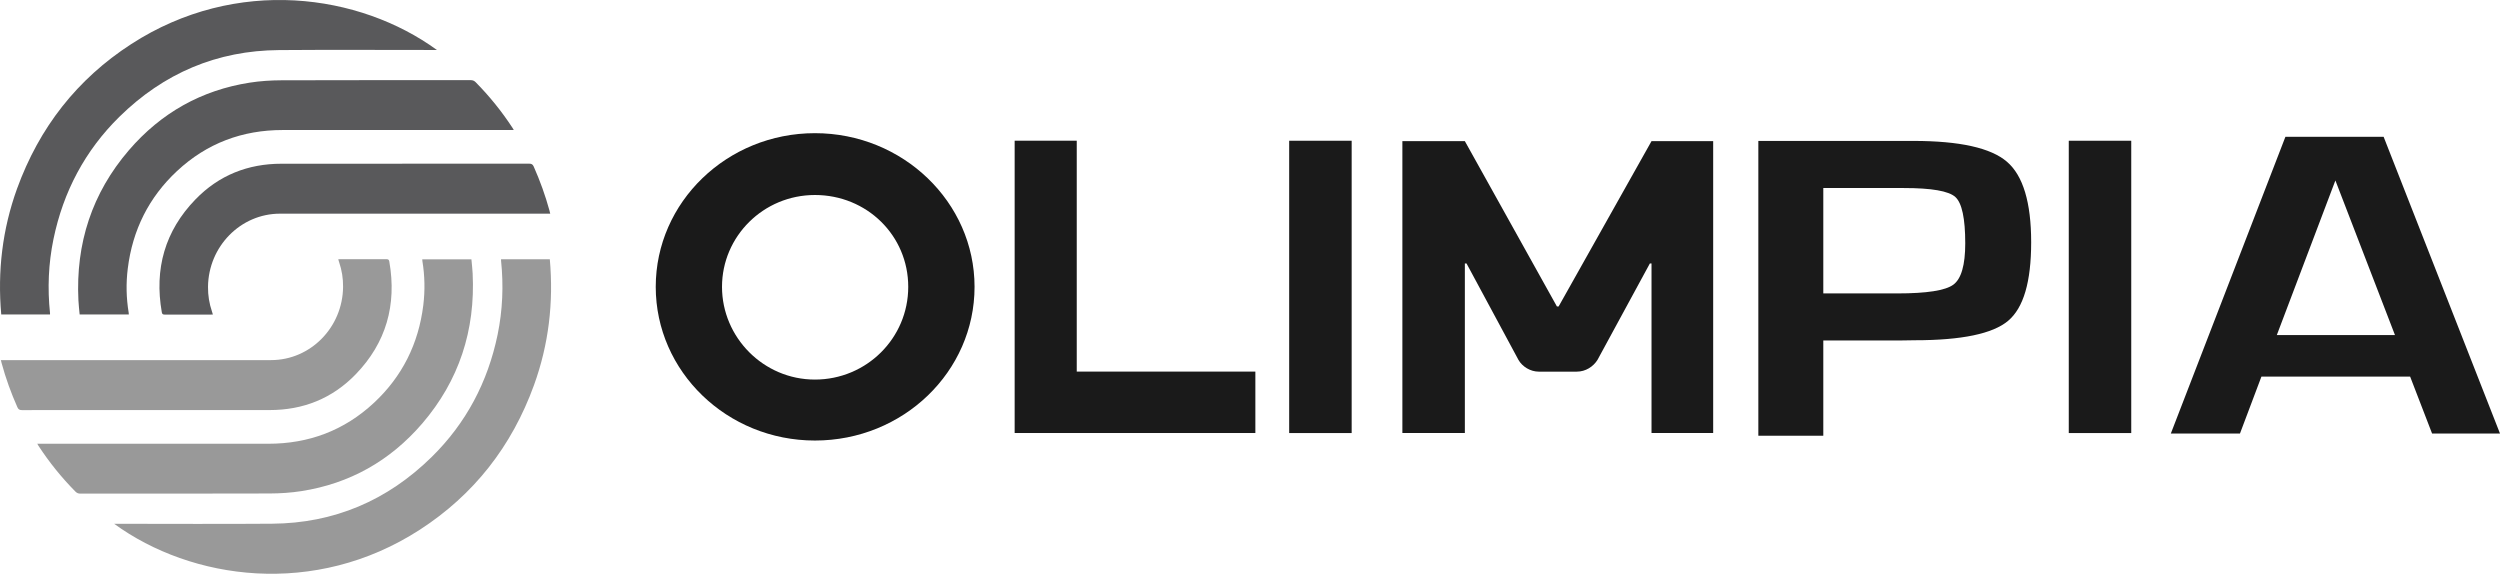
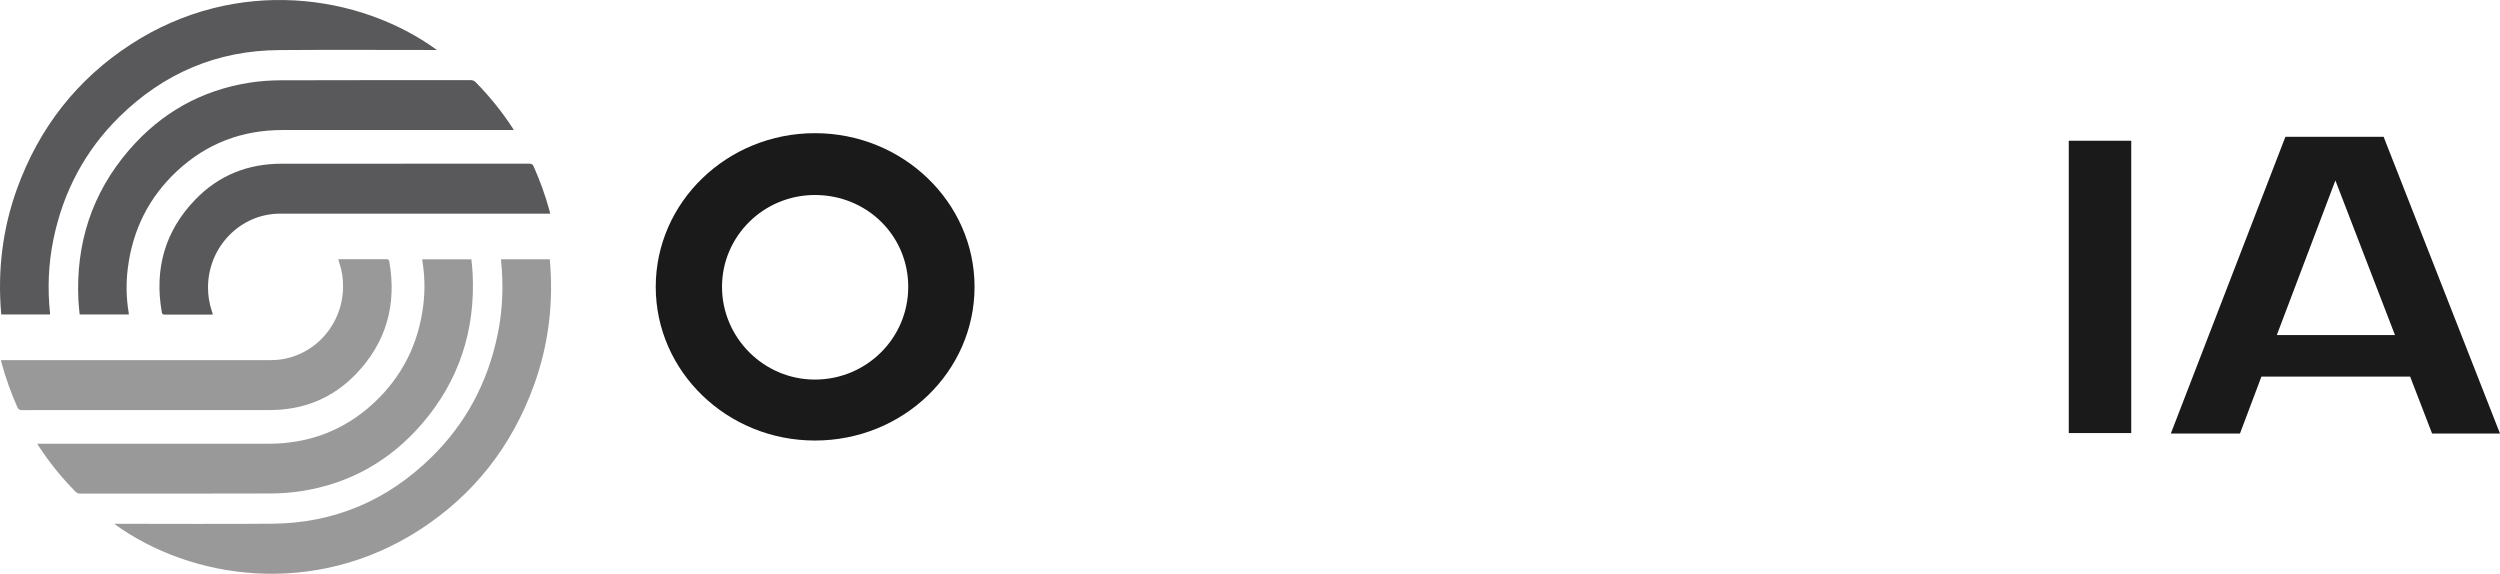
<svg xmlns="http://www.w3.org/2000/svg" width="122" height="28" viewBox="0 0 122 28" fill="none">
  <path d="M2.439 15.347H0.061C-0.126 13.241 0.115 11.194 0.831 9.211C1.916 6.219 3.773 3.854 6.403 2.152C11.539 -1.172 17.552 -0.304 21.322 2.439H21.174C18.654 2.439 16.134 2.424 13.614 2.444C10.599 2.466 7.993 3.566 5.819 5.706C4.152 7.348 3.089 9.349 2.609 11.671C2.363 12.865 2.314 14.072 2.441 15.285C2.441 15.301 2.441 15.316 2.441 15.347H2.439Z" fill="#59595B" />
  <path d="M25.07 6.345C25.004 6.345 24.961 6.345 24.918 6.345C21.21 6.345 17.502 6.345 13.796 6.345C11.828 6.345 10.095 6.988 8.636 8.349C7.268 9.627 6.467 11.22 6.235 13.108C6.146 13.829 6.161 14.547 6.28 15.263C6.284 15.287 6.284 15.312 6.286 15.345H3.887C3.867 15.115 3.837 14.887 3.827 14.657C3.689 11.877 4.494 9.421 6.288 7.333C7.859 5.505 9.835 4.4 12.187 4.033C12.699 3.953 13.222 3.92 13.741 3.918C16.818 3.907 19.893 3.913 22.97 3.911C23.067 3.911 23.138 3.938 23.209 4.008C23.883 4.691 24.483 5.432 25.01 6.239C25.027 6.265 25.043 6.292 25.073 6.345H25.07Z" fill="#59595B" />
  <path d="M26.855 10.427C26.801 10.427 26.758 10.427 26.715 10.427C22.366 10.427 18.015 10.427 13.665 10.427C11.742 10.427 10.169 12.025 10.151 14.001C10.147 14.415 10.212 14.817 10.345 15.206C10.36 15.25 10.373 15.297 10.388 15.348C10.347 15.348 10.317 15.352 10.285 15.352C9.536 15.352 8.787 15.352 8.036 15.352C7.95 15.352 7.911 15.328 7.896 15.239C7.524 13.117 8.053 11.267 9.532 9.738C10.681 8.549 12.103 7.99 13.734 7.99C17.765 7.99 21.795 7.99 25.826 7.987C25.94 7.987 25.998 8.02 26.046 8.129C26.353 8.823 26.611 9.534 26.812 10.268C26.825 10.315 26.835 10.361 26.85 10.423L26.855 10.427Z" fill="#59595B" />
  <path d="M24.453 12.653H26.831C27.019 14.76 26.778 16.806 26.061 18.789C24.976 21.782 23.119 24.147 20.49 25.849C15.353 29.173 9.34 28.304 5.57 25.561H5.719C8.239 25.561 10.759 25.577 13.278 25.557C16.293 25.535 18.899 24.434 21.073 22.294C22.741 20.652 23.804 18.652 24.284 16.329C24.529 15.135 24.578 13.929 24.451 12.715C24.451 12.7 24.451 12.684 24.451 12.653H24.453Z" fill="#999999" />
  <path d="M1.821 21.655C1.888 21.655 1.931 21.655 1.974 21.655C5.682 21.655 9.39 21.655 13.095 21.655C15.065 21.655 16.797 21.012 18.256 19.651C19.624 18.373 20.425 16.78 20.657 14.892C20.745 14.171 20.73 13.453 20.612 12.737C20.608 12.713 20.608 12.688 20.606 12.655H23.005C23.024 12.885 23.055 13.113 23.065 13.343C23.203 16.123 22.398 18.579 20.604 20.668C19.033 22.495 17.057 23.601 14.705 23.967C14.193 24.047 13.67 24.08 13.151 24.082C10.074 24.093 6.999 24.087 3.922 24.089C3.825 24.089 3.754 24.062 3.683 23.992C3.009 23.309 2.409 22.568 1.882 21.762C1.865 21.735 1.849 21.709 1.819 21.655H1.821Z" fill="#999999" />
  <path d="M0.039 17.573C0.093 17.573 0.136 17.573 0.179 17.573C4.528 17.573 8.879 17.573 13.228 17.573C15.152 17.573 16.725 15.975 16.742 13.999C16.747 13.586 16.682 13.183 16.549 12.794C16.534 12.75 16.521 12.704 16.506 12.653C16.547 12.653 16.577 12.648 16.609 12.648C17.358 12.648 18.107 12.648 18.858 12.648C18.944 12.648 18.983 12.673 18.998 12.761C19.37 14.883 18.84 16.733 17.362 18.262C16.213 19.452 14.79 20.011 13.159 20.011C9.129 20.011 5.098 20.011 1.068 20.013C0.954 20.013 0.896 19.98 0.848 19.872C0.54 19.177 0.282 18.466 0.082 17.732C0.069 17.686 0.058 17.639 0.043 17.577L0.039 17.573Z" fill="#999999" />
-   <path d="M85.807 21.264V6.877H93.369C95.629 6.877 97.152 7.215 97.94 7.894C98.727 8.572 99.121 9.881 99.121 11.819C99.121 13.758 98.747 15.024 97.996 15.656C97.245 16.288 95.728 16.604 93.444 16.604L92.71 16.615H88.977V21.264H85.807ZM88.977 14.319H92.588C94.023 14.319 94.936 14.177 95.323 13.892C95.71 13.607 95.904 12.935 95.904 11.874C95.904 10.659 95.743 9.905 95.42 9.613C95.097 9.321 94.26 9.176 92.904 9.176H88.977V14.319Z" fill="#1A1A1A" />
  <path d="M117.614 18.377H110.358L109.31 21.157H105.936L111.528 6.676H116.321L122 21.157H118.686L117.614 18.377ZM116.874 16.35L113.967 8.806L111.109 16.35H116.874Z" fill="#1A1A1A" />
  <path d="M39.769 21.498C35.482 21.498 32 18.136 32 13.998C32 9.861 35.482 6.499 39.769 6.499C44.055 6.499 47.558 9.861 47.558 13.998C47.558 18.136 44.077 21.498 39.769 21.498ZM39.769 9.516C37.255 9.516 35.234 11.534 35.234 13.998C35.234 16.463 37.255 18.523 39.769 18.523C42.282 18.523 44.322 16.505 44.322 13.998C44.322 11.492 42.301 9.516 39.769 9.516Z" fill="#1A1A1A" />
-   <path d="M61.262 21.131H49.515V6.866H52.545V18.134H61.262V21.129V21.131Z" fill="#1A1A1A" />
-   <path d="M62.912 6.868H65.961V21.133H62.912V6.868Z" fill="#1A1A1A" />
-   <path d="M80.594 21.131V12.858H80.513L77.956 17.565C77.75 17.893 77.379 18.136 76.947 18.136H75.092C74.679 18.136 74.289 17.89 74.102 17.565L71.567 12.858H71.485V21.131H68.436V6.888H71.485L75.978 14.957H76.06L80.594 6.888H83.603V21.131H80.594Z" fill="#1A1A1A" />
  <path d="M100.956 6.868H104.005V21.133H100.956V6.868Z" fill="#1A1A1A" />
</svg>